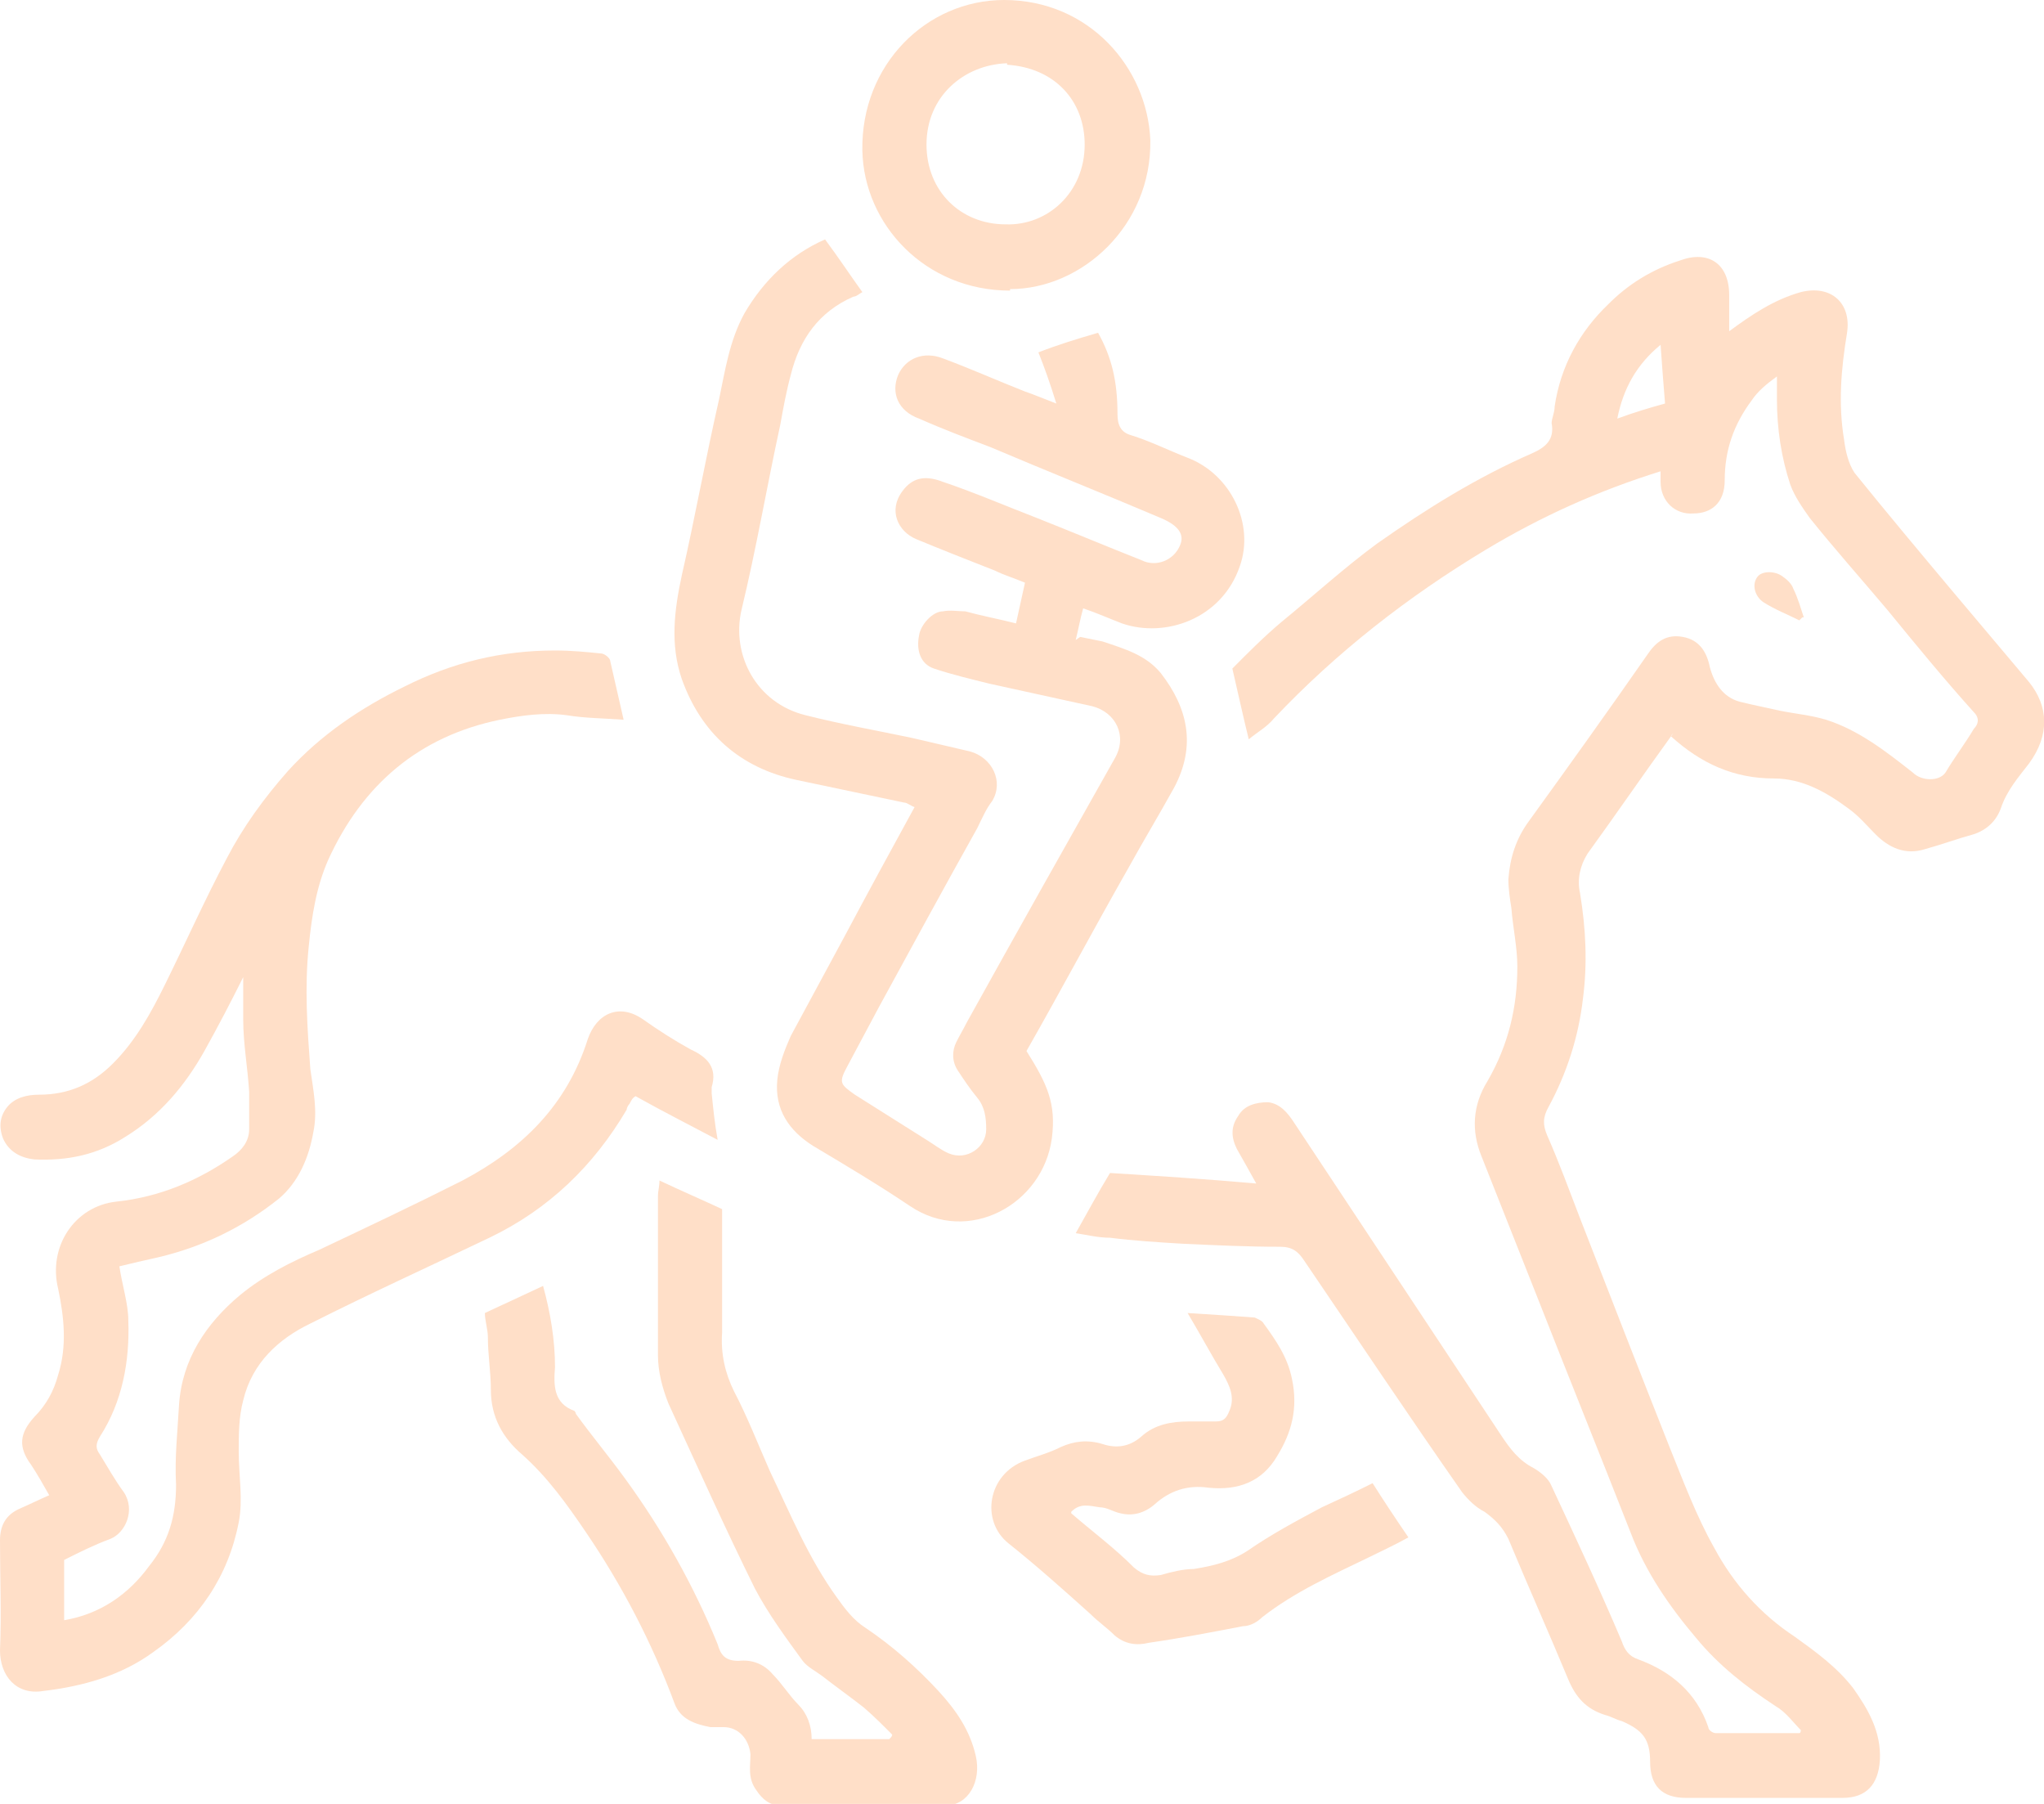
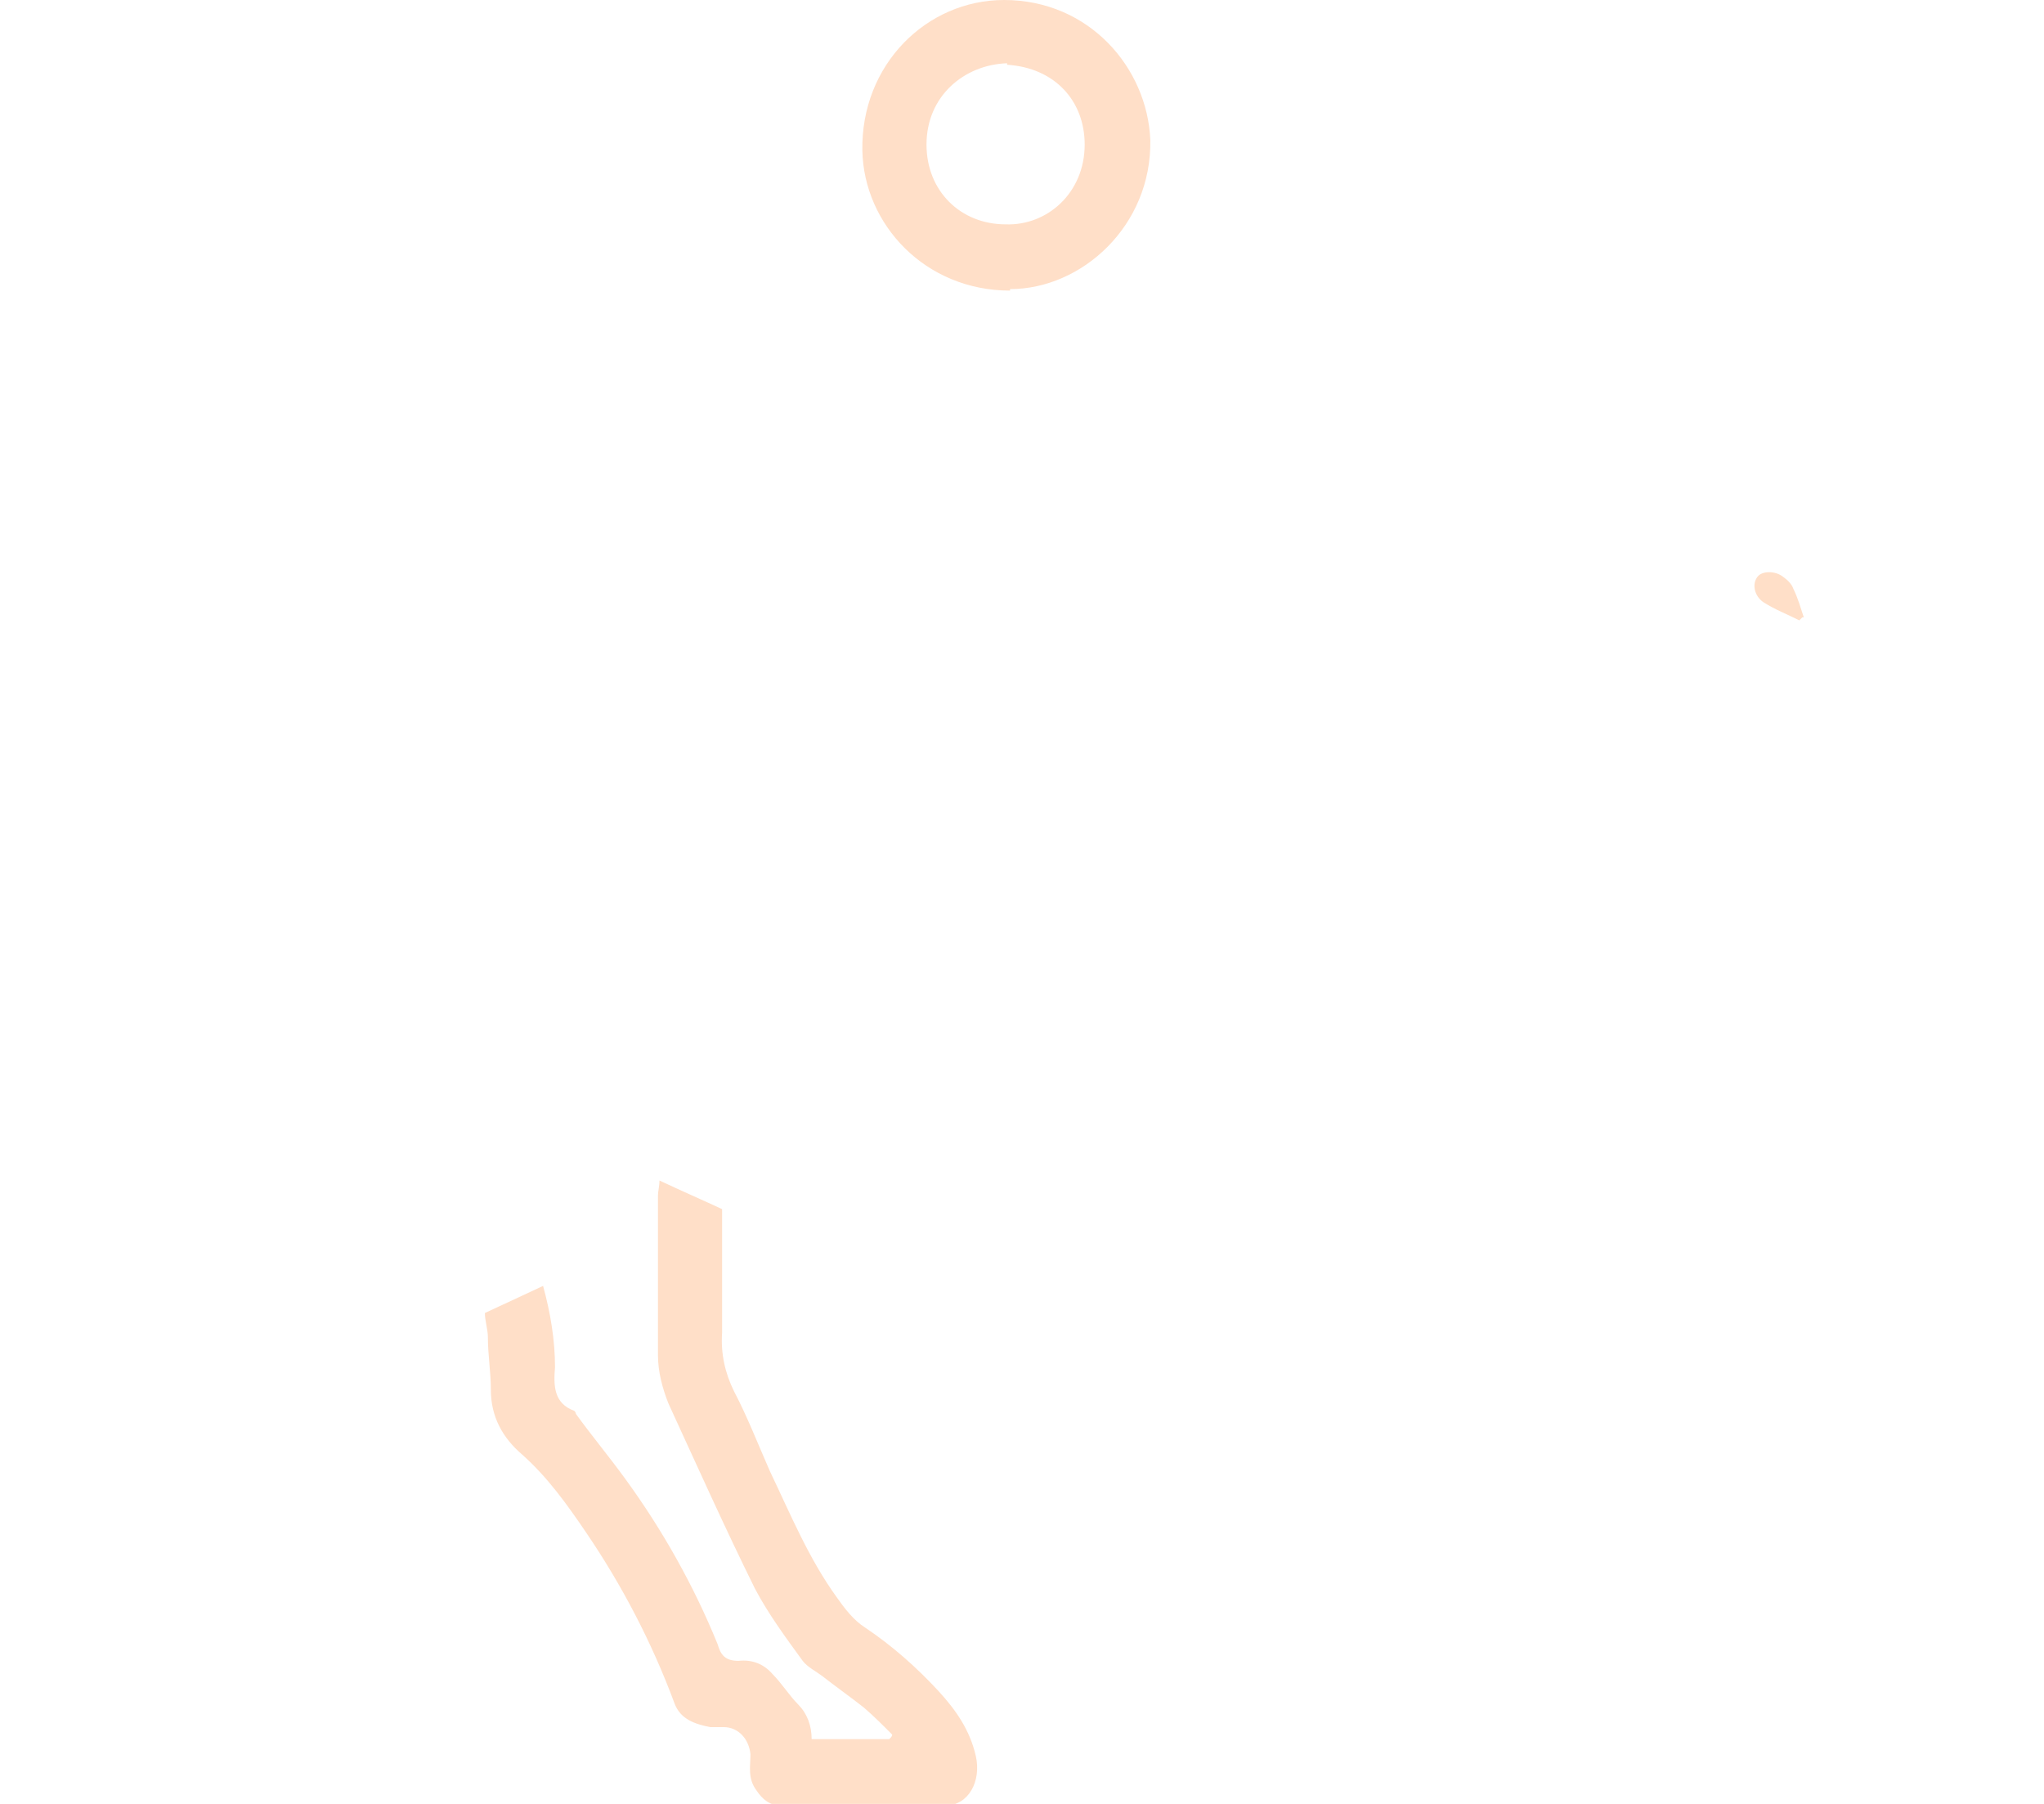
<svg xmlns="http://www.w3.org/2000/svg" width="68" height="60" viewBox="0 0 68 60" fill="none">
-   <path d="M55.591 24.491C56.584 25.392 57.676 25.893 59.016 25.893C59.959 25.893 60.753 26.344 61.498 26.895C61.845 27.145 62.093 27.446 62.391 27.746C62.838 28.197 63.384 28.447 64.029 28.247C64.575 28.097 65.121 27.896 65.667 27.746C66.114 27.596 66.412 27.295 66.561 26.895C66.759 26.294 67.156 25.843 67.504 25.392C68.198 24.441 68.149 23.489 67.504 22.688C66.66 21.686 65.816 20.684 64.972 19.683C63.88 18.381 62.788 17.078 61.696 15.726C61.498 15.426 61.398 15.025 61.349 14.624C61.15 13.422 61.25 12.27 61.448 11.068C61.597 10.067 60.902 9.466 59.91 9.716C59.016 9.967 58.272 10.467 57.527 11.018C57.527 10.618 57.527 10.217 57.527 9.816C57.527 8.765 56.832 8.314 55.889 8.664C54.946 8.965 54.152 9.466 53.507 10.117C52.563 11.018 51.918 12.17 51.72 13.522C51.72 13.723 51.62 13.923 51.62 14.073C51.72 14.624 51.422 14.875 50.975 15.075C49.139 15.876 47.451 16.928 45.813 18.08C44.721 18.881 43.679 19.833 42.636 20.684C42.041 21.185 41.495 21.736 40.998 22.237C41.197 23.088 41.346 23.79 41.544 24.591C41.842 24.34 42.14 24.19 42.388 23.89C44.473 21.686 46.855 19.833 49.437 18.28C51.273 17.178 53.159 16.327 55.244 15.676C55.244 15.826 55.244 15.926 55.244 16.027C55.244 16.678 55.74 17.128 56.336 17.078C56.931 17.078 57.378 16.728 57.378 15.976C57.378 14.975 57.676 14.123 58.272 13.322C58.47 13.022 58.768 12.771 59.115 12.521C59.115 12.771 59.115 13.022 59.115 13.272C59.115 14.274 59.264 15.225 59.562 16.127C59.711 16.527 59.959 16.878 60.207 17.229C61.051 18.28 61.944 19.282 62.788 20.284C63.731 21.436 64.674 22.587 65.667 23.689C65.866 23.89 65.816 24.09 65.667 24.24C65.369 24.741 65.022 25.192 64.724 25.693C64.525 25.993 63.93 25.993 63.632 25.693C62.739 24.992 61.845 24.29 60.753 23.94C60.257 23.79 59.711 23.739 59.215 23.639C58.768 23.539 58.272 23.439 57.874 23.339C57.328 23.189 57.031 22.738 56.882 22.187C56.782 21.686 56.534 21.285 55.988 21.185C55.442 21.085 55.095 21.335 54.797 21.786C53.507 23.639 52.216 25.442 50.876 27.295C50.429 27.896 50.231 28.547 50.181 29.249C50.181 29.549 50.231 29.9 50.28 30.2C50.33 30.851 50.479 31.502 50.479 32.154C50.479 33.506 50.181 34.758 49.486 35.96C48.99 36.761 48.94 37.613 49.288 38.464C49.883 39.967 50.479 41.469 51.074 42.971C52.117 45.626 53.209 48.331 54.251 50.985C54.747 52.287 55.542 53.439 56.435 54.491C57.179 55.392 58.073 56.093 59.066 56.745C59.413 56.945 59.661 57.295 59.91 57.546C59.91 57.546 59.91 57.646 59.86 57.646C58.917 57.646 58.023 57.646 57.08 57.646C56.981 57.646 56.832 57.546 56.832 57.446C56.435 56.294 55.591 55.593 54.499 55.192C54.201 55.092 54.053 54.891 53.953 54.591C53.209 52.838 52.415 51.135 51.62 49.432C51.521 49.182 51.273 48.981 51.025 48.831C50.528 48.581 50.231 48.18 49.933 47.73C47.65 44.274 45.317 40.768 43.033 37.312C42.835 37.012 42.587 36.711 42.19 36.661C41.793 36.661 41.396 36.761 41.197 37.112C40.949 37.462 40.949 37.813 41.147 38.214C41.346 38.564 41.544 38.915 41.793 39.365C40.105 39.215 38.517 39.115 36.928 39.015C36.531 39.666 36.184 40.317 35.787 41.018C36.134 41.068 36.531 41.169 36.928 41.169C37.723 41.269 38.517 41.319 39.361 41.369C40.453 41.419 41.495 41.469 42.587 41.469C42.984 41.469 43.182 41.619 43.381 41.92C45.118 44.474 46.855 47.078 48.642 49.633C48.841 49.883 49.089 50.133 49.387 50.284C49.734 50.534 49.983 50.785 50.181 51.185C50.826 52.738 51.521 54.29 52.166 55.843C52.415 56.444 52.762 56.845 53.407 57.045C53.606 57.095 53.755 57.195 53.953 57.245C54.648 57.546 54.896 57.846 54.896 58.598C54.896 59.399 55.293 59.8 56.088 59.8C57.825 59.8 59.562 59.8 61.299 59.8C62.093 59.8 62.49 59.349 62.54 58.547C62.59 57.596 62.143 56.845 61.647 56.144C61.101 55.442 60.406 54.941 59.711 54.441C58.569 53.689 57.676 52.688 57.031 51.486C56.435 50.434 55.988 49.232 55.542 48.13C54.549 45.626 53.556 43.072 52.563 40.517C52.216 39.616 51.869 38.664 51.471 37.763C51.323 37.412 51.323 37.162 51.521 36.811C52.117 35.709 52.514 34.507 52.663 33.205C52.812 32.053 52.762 30.901 52.563 29.699C52.464 29.249 52.563 28.798 52.812 28.397C53.755 27.095 54.648 25.793 55.591 24.491C55.591 24.441 55.691 24.391 55.74 24.29L55.591 24.491ZM53.804 13.923C54.003 12.921 54.45 12.12 55.244 11.469C55.293 12.17 55.343 12.821 55.393 13.422C54.847 13.572 54.35 13.723 53.804 13.923Z" fill="#FFDFC8" />
-   <path d="M35.787 21.286C35.886 20.885 35.936 20.584 36.035 20.234C36.482 20.384 36.928 20.584 37.325 20.735C38.765 21.235 40.651 20.584 41.247 18.831C41.743 17.429 40.949 15.776 39.51 15.226C38.864 14.975 38.269 14.675 37.623 14.474C37.276 14.374 37.177 14.124 37.177 13.773C37.177 12.671 36.978 11.87 36.531 11.069C35.837 11.269 35.191 11.469 34.546 11.72C34.745 12.22 34.943 12.771 35.142 13.422C34.745 13.272 34.397 13.122 34.099 13.022C33.206 12.671 32.312 12.271 31.369 11.92C30.724 11.67 30.128 11.92 29.88 12.471C29.632 13.072 29.88 13.673 30.575 13.923C31.369 14.274 32.163 14.574 32.958 14.875C34.844 15.676 36.73 16.427 38.616 17.229C39.212 17.479 39.41 17.78 39.261 18.13C39.063 18.631 38.467 18.882 37.971 18.631C36.829 18.18 35.638 17.68 34.496 17.229C33.454 16.828 32.412 16.377 31.369 16.027C30.724 15.776 30.327 15.927 30.029 16.327C29.533 16.978 29.88 17.68 30.476 17.93C31.32 18.281 32.213 18.631 33.107 18.982C33.404 19.132 33.752 19.232 34.099 19.382C34 19.833 33.901 20.284 33.801 20.735C33.206 20.584 32.66 20.484 32.114 20.334C31.866 20.334 31.617 20.284 31.369 20.334C31.022 20.334 30.625 20.785 30.575 21.135C30.476 21.636 30.625 22.087 31.072 22.237C31.667 22.438 32.312 22.588 32.908 22.738C34.05 22.988 35.191 23.239 36.333 23.489C37.127 23.69 37.524 24.491 37.077 25.242C35.439 28.147 33.801 31.052 32.163 34.007C32.064 34.207 31.915 34.458 31.816 34.658C31.667 34.958 31.667 35.309 31.866 35.609C32.064 35.91 32.263 36.211 32.511 36.511C32.759 36.812 32.809 37.162 32.809 37.563C32.809 38.164 32.163 38.614 31.568 38.364C31.32 38.264 31.072 38.063 30.823 37.913C30.029 37.413 29.235 36.912 28.441 36.411C27.945 36.06 27.895 36.01 28.193 35.459C28.54 34.808 28.888 34.157 29.235 33.506C30.327 31.503 31.419 29.499 32.511 27.546C32.66 27.245 32.809 26.895 33.007 26.645C33.404 25.993 33.007 25.192 32.263 24.992C31.617 24.841 30.972 24.691 30.327 24.541C29.136 24.291 27.994 24.09 26.803 23.79C25.165 23.389 24.321 21.786 24.669 20.284C25.165 18.23 25.512 16.177 25.959 14.124C26.058 13.573 26.158 13.022 26.307 12.471C26.604 11.269 27.25 10.367 28.391 9.867C28.491 9.867 28.59 9.766 28.689 9.716C28.292 9.165 27.895 8.564 27.448 7.963C26.307 8.464 25.413 9.316 24.768 10.418C24.271 11.319 24.123 12.321 23.924 13.272C23.477 15.226 23.13 17.179 22.683 19.132C22.435 20.284 22.286 21.436 22.683 22.588C23.328 24.391 24.619 25.543 26.505 25.943C27.696 26.194 28.888 26.444 30.079 26.695C30.178 26.695 30.277 26.795 30.426 26.845C29.632 28.297 28.838 29.75 28.093 31.152C27.498 32.254 26.902 33.356 26.307 34.458C26.108 34.908 25.91 35.409 25.86 35.91C25.761 36.912 26.257 37.613 27.051 38.114C28.143 38.765 29.235 39.416 30.277 40.117C32.213 41.419 34.695 40.067 34.993 37.863C35.142 36.711 34.844 36.06 34.149 34.958C35.291 32.955 36.383 30.902 37.524 28.898C38.02 27.997 38.566 27.095 39.063 26.194C39.807 24.791 39.51 23.539 38.616 22.387C38.12 21.786 37.425 21.586 36.68 21.336C36.432 21.286 36.184 21.235 35.936 21.185L35.787 21.286Z" fill="#FFDFC8" />
-   <path d="M8.091 32.354C8.091 32.905 8.091 33.406 8.091 33.906C8.091 34.708 8.239 35.509 8.289 36.31C8.289 36.711 8.289 37.112 8.289 37.562C8.289 37.963 8.041 38.264 7.743 38.464C6.601 39.265 5.311 39.816 3.872 39.967C2.482 40.117 1.588 41.469 1.936 42.871C2.134 43.823 2.234 44.775 1.936 45.726C1.787 46.277 1.539 46.728 1.142 47.129C0.645 47.679 0.596 48.13 1.042 48.731C1.241 49.032 1.439 49.382 1.638 49.733C1.291 49.883 0.993 50.033 0.645 50.184C0.199 50.384 -2.97632e-07 50.734 -2.97632e-07 51.235C-2.97632e-07 52.437 0.05 53.689 -2.97632e-07 54.891C-2.97632e-07 55.743 0.546 56.394 1.439 56.244C2.73 56.093 4.02 55.743 5.112 54.941C6.601 53.89 7.594 52.437 7.942 50.634C8.091 49.883 7.942 49.082 7.942 48.28C7.942 47.73 7.942 47.129 8.091 46.578C8.388 45.325 9.282 44.524 10.324 44.023C12.309 43.022 14.295 42.12 16.28 41.169C18.266 40.217 19.755 38.764 20.847 36.911C20.847 36.861 20.896 36.761 20.946 36.711C20.996 36.611 21.045 36.511 21.145 36.461C22.038 36.962 22.931 37.412 23.875 37.913C23.775 37.362 23.726 36.861 23.676 36.361C23.676 36.31 23.676 36.21 23.676 36.16C23.874 35.509 23.527 35.158 22.981 34.908C22.435 34.608 21.889 34.257 21.393 33.906C20.599 33.355 19.854 33.706 19.556 34.557C18.861 36.761 17.372 38.214 15.387 39.265C13.799 40.067 12.21 40.818 10.622 41.569C9.679 41.97 8.785 42.421 7.991 43.072C6.85 44.023 6.055 45.225 5.956 46.728C5.907 47.629 5.807 48.481 5.857 49.382C5.857 50.434 5.609 51.285 4.963 52.087C4.269 53.038 3.326 53.689 2.134 53.89V51.886C2.631 51.636 3.127 51.386 3.673 51.185C4.169 50.985 4.517 50.234 4.12 49.633C3.822 49.232 3.574 48.781 3.326 48.381C3.177 48.18 3.177 48.03 3.326 47.78C4.07 46.628 4.318 45.275 4.269 43.923C4.269 43.372 4.07 42.771 3.971 42.12C4.368 42.02 4.815 41.92 5.261 41.82C6.75 41.469 8.091 40.818 9.282 39.866C9.927 39.316 10.274 38.514 10.423 37.663C10.572 36.962 10.423 36.26 10.324 35.559C10.225 34.207 10.126 32.855 10.274 31.452C10.374 30.451 10.523 29.499 10.92 28.598C12.061 26.093 13.947 24.491 16.628 23.94C17.372 23.79 18.117 23.689 18.861 23.79C19.457 23.89 20.102 23.89 20.747 23.94C20.599 23.289 20.45 22.638 20.301 21.987C20.301 21.886 20.102 21.736 20.003 21.736C19.507 21.686 19.01 21.636 18.464 21.636C16.677 21.636 15.039 22.037 13.451 22.838C12.012 23.539 10.671 24.441 9.58 25.643C8.785 26.544 8.091 27.496 7.545 28.547C6.8 29.95 6.155 31.402 5.46 32.805C5.013 33.706 4.517 34.608 3.772 35.359C3.077 36.06 2.283 36.411 1.291 36.411C0.893 36.411 0.496 36.511 0.248 36.811C-2.97632e-07 37.112 -0.05 37.462 0.099 37.863C0.298 38.314 0.695 38.514 1.142 38.564C2.234 38.614 3.226 38.414 4.169 37.813C5.311 37.112 6.155 36.11 6.8 34.958C7.247 34.157 7.693 33.305 8.14 32.404L8.091 32.354Z" fill="#FFDFC8" />
  <path d="M29.582 57.846H27.002C27.002 57.396 26.853 56.995 26.555 56.694C26.257 56.394 26.009 55.993 25.711 55.693C25.413 55.342 25.016 55.192 24.569 55.242C24.123 55.242 23.974 55.042 23.875 54.691C23.08 52.738 22.038 50.885 20.797 49.182C20.251 48.431 19.705 47.78 19.159 47.028C19.159 47.028 19.159 46.978 19.11 46.928C18.415 46.678 18.415 46.077 18.464 45.476C18.464 44.574 18.315 43.673 18.067 42.771C17.422 43.072 16.777 43.372 16.131 43.673C16.131 43.923 16.231 44.224 16.231 44.474C16.231 45.075 16.33 45.626 16.33 46.227C16.33 47.129 16.727 47.83 17.372 48.381C18.216 49.132 18.861 50.033 19.507 50.985C20.698 52.738 21.691 54.641 22.435 56.644C22.634 57.195 23.13 57.346 23.626 57.446C23.775 57.446 23.924 57.446 24.073 57.446C24.569 57.446 24.917 57.846 24.966 58.347C24.966 58.748 24.867 59.148 25.165 59.549C25.363 59.85 25.612 60.05 25.959 60.05C27.796 60.05 29.632 60.05 31.469 60.05C32.213 60.05 32.66 59.249 32.461 58.397C32.263 57.546 31.816 56.895 31.22 56.244C30.476 55.442 29.682 54.741 28.788 54.14C28.391 53.89 28.093 53.489 27.845 53.139C26.902 51.836 26.307 50.384 25.612 48.931C25.215 48.03 24.867 47.129 24.42 46.277C24.123 45.676 23.974 45.025 24.023 44.324C24.023 42.972 24.023 41.619 24.023 40.217C23.378 39.916 22.683 39.616 21.939 39.265C21.939 39.466 21.889 39.616 21.889 39.766C21.889 41.519 21.889 43.322 21.889 45.075C21.889 45.626 22.038 46.177 22.236 46.678C23.18 48.731 24.123 50.835 25.115 52.838C25.562 53.689 26.158 54.491 26.704 55.242C26.853 55.442 27.15 55.593 27.349 55.743C27.796 56.093 28.292 56.444 28.739 56.795C29.086 57.095 29.384 57.396 29.682 57.696C29.682 57.696 29.682 57.746 29.632 57.796L29.582 57.846Z" fill="#FFDFC8" />
-   <path d="M35.638 50.284C35.936 49.983 36.234 50.084 36.581 50.134C36.829 50.134 37.028 50.284 37.276 50.334C37.673 50.434 38.07 50.334 38.417 50.033C38.914 49.583 39.51 49.382 40.204 49.483C41.197 49.583 41.991 49.282 42.488 48.431C42.984 47.629 43.182 46.828 42.984 45.877C42.835 45.125 42.438 44.574 42.041 44.023C41.991 43.923 41.842 43.873 41.743 43.823C41.048 43.773 40.353 43.723 39.51 43.673C39.956 44.424 40.304 45.075 40.701 45.726C40.899 46.077 41.098 46.477 40.899 46.928C40.8 47.179 40.701 47.279 40.453 47.279C40.155 47.279 39.857 47.279 39.559 47.279C38.964 47.279 38.417 47.379 37.971 47.78C37.574 48.13 37.127 48.18 36.68 48.03C36.184 47.88 35.737 47.93 35.291 48.13C34.893 48.331 34.496 48.431 34.099 48.581C32.858 49.032 32.61 50.584 33.553 51.336C34.496 52.087 35.39 52.888 36.283 53.69C36.531 53.94 36.829 54.14 37.077 54.391C37.425 54.691 37.822 54.741 38.219 54.641C39.261 54.491 40.304 54.291 41.346 54.09C41.594 54.09 41.842 53.94 41.991 53.79C43.083 52.938 44.324 52.387 45.565 51.786C45.962 51.586 46.409 51.386 46.855 51.135C46.409 50.484 46.012 49.883 45.664 49.332C45.069 49.633 44.523 49.883 43.977 50.134C43.133 50.584 42.289 51.035 41.495 51.586C40.949 51.937 40.353 52.087 39.708 52.187C39.361 52.187 38.964 52.287 38.616 52.387C38.269 52.438 38.02 52.387 37.723 52.137C37.077 51.486 36.333 50.935 35.638 50.334V50.284Z" fill="#FFDFC8" />
  <path d="M33.603 9.616C35.985 9.616 38.318 7.513 38.269 4.658C38.169 2.254 36.234 0 33.404 0C30.823 0 28.639 2.154 28.689 5.008C28.739 7.462 30.774 9.666 33.603 9.666V9.616ZM33.504 2.154C35.092 2.254 36.085 3.356 36.085 4.808C36.085 6.411 34.844 7.513 33.454 7.462C31.965 7.462 30.823 6.361 30.823 4.808C30.823 3.205 32.064 2.154 33.504 2.104V2.154Z" fill="#FFDFC8" />
  <path d="M60.009 20.534C59.91 20.234 59.81 19.883 59.661 19.583C59.612 19.432 59.463 19.282 59.314 19.182C59.066 18.982 58.619 18.982 58.47 19.182C58.272 19.432 58.371 19.833 58.669 20.033C59.066 20.284 59.463 20.434 59.86 20.634L59.959 20.534H60.009Z" fill="#FFDFC8" />
</svg>